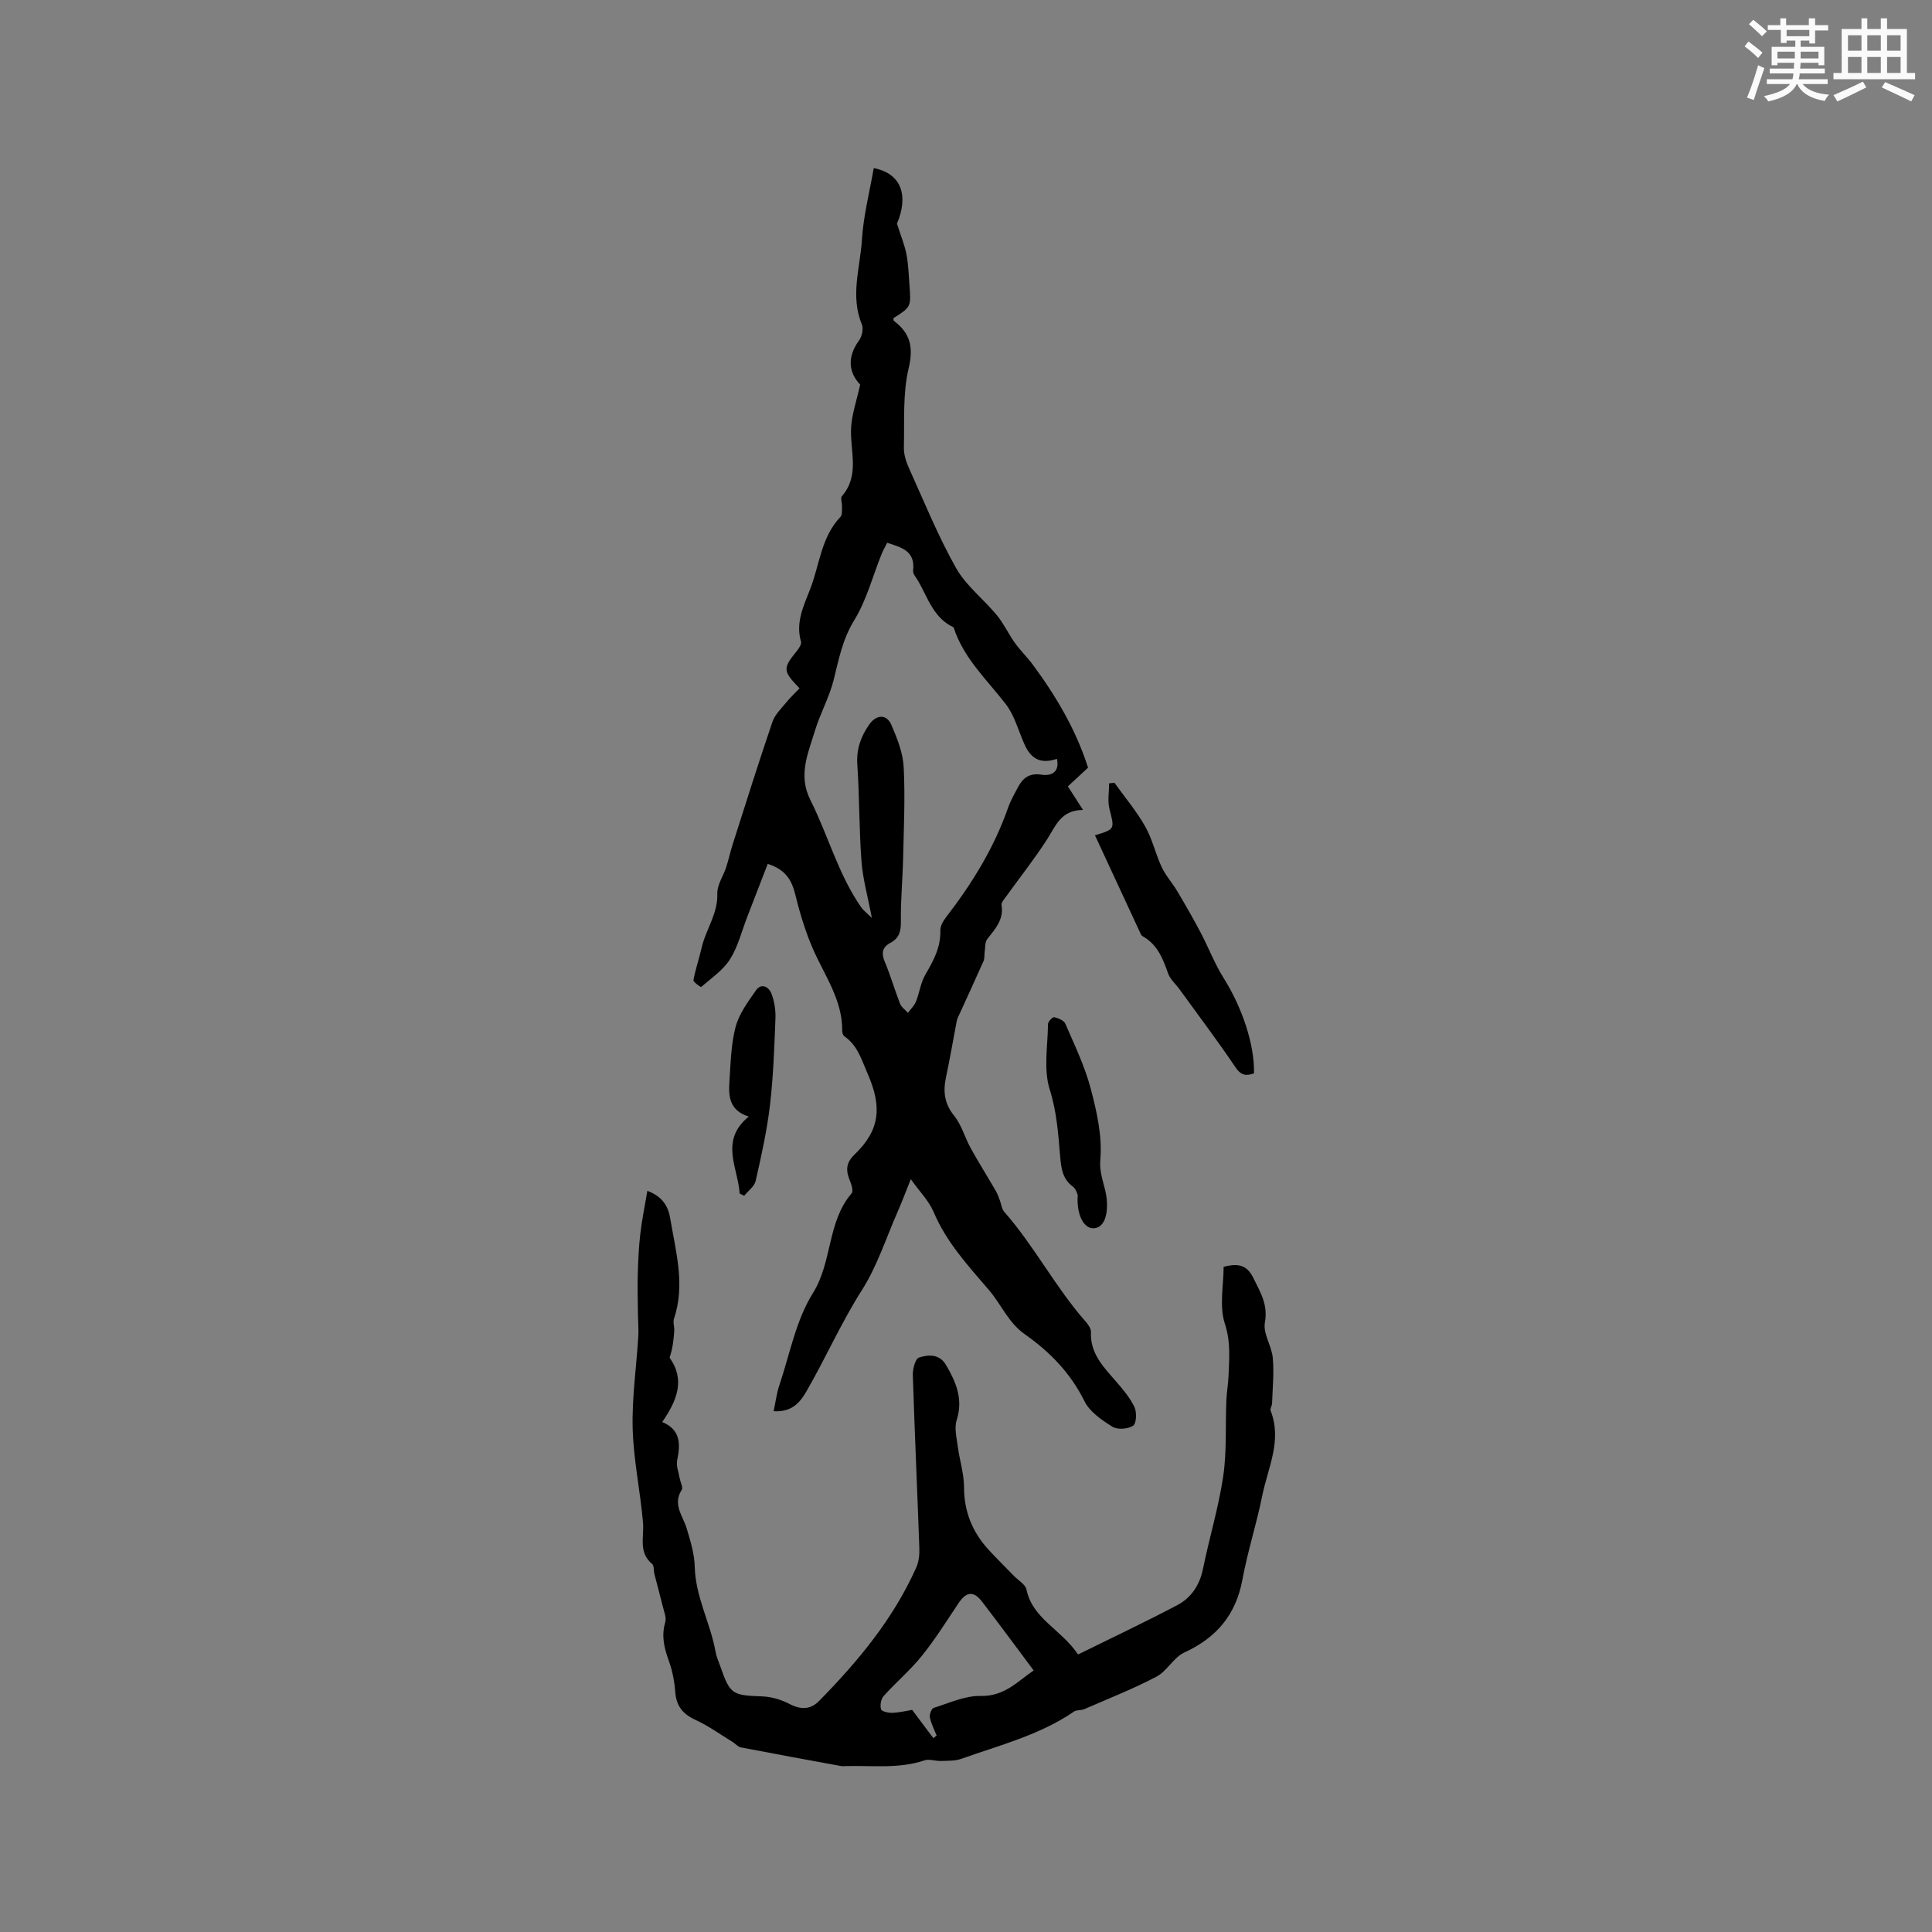
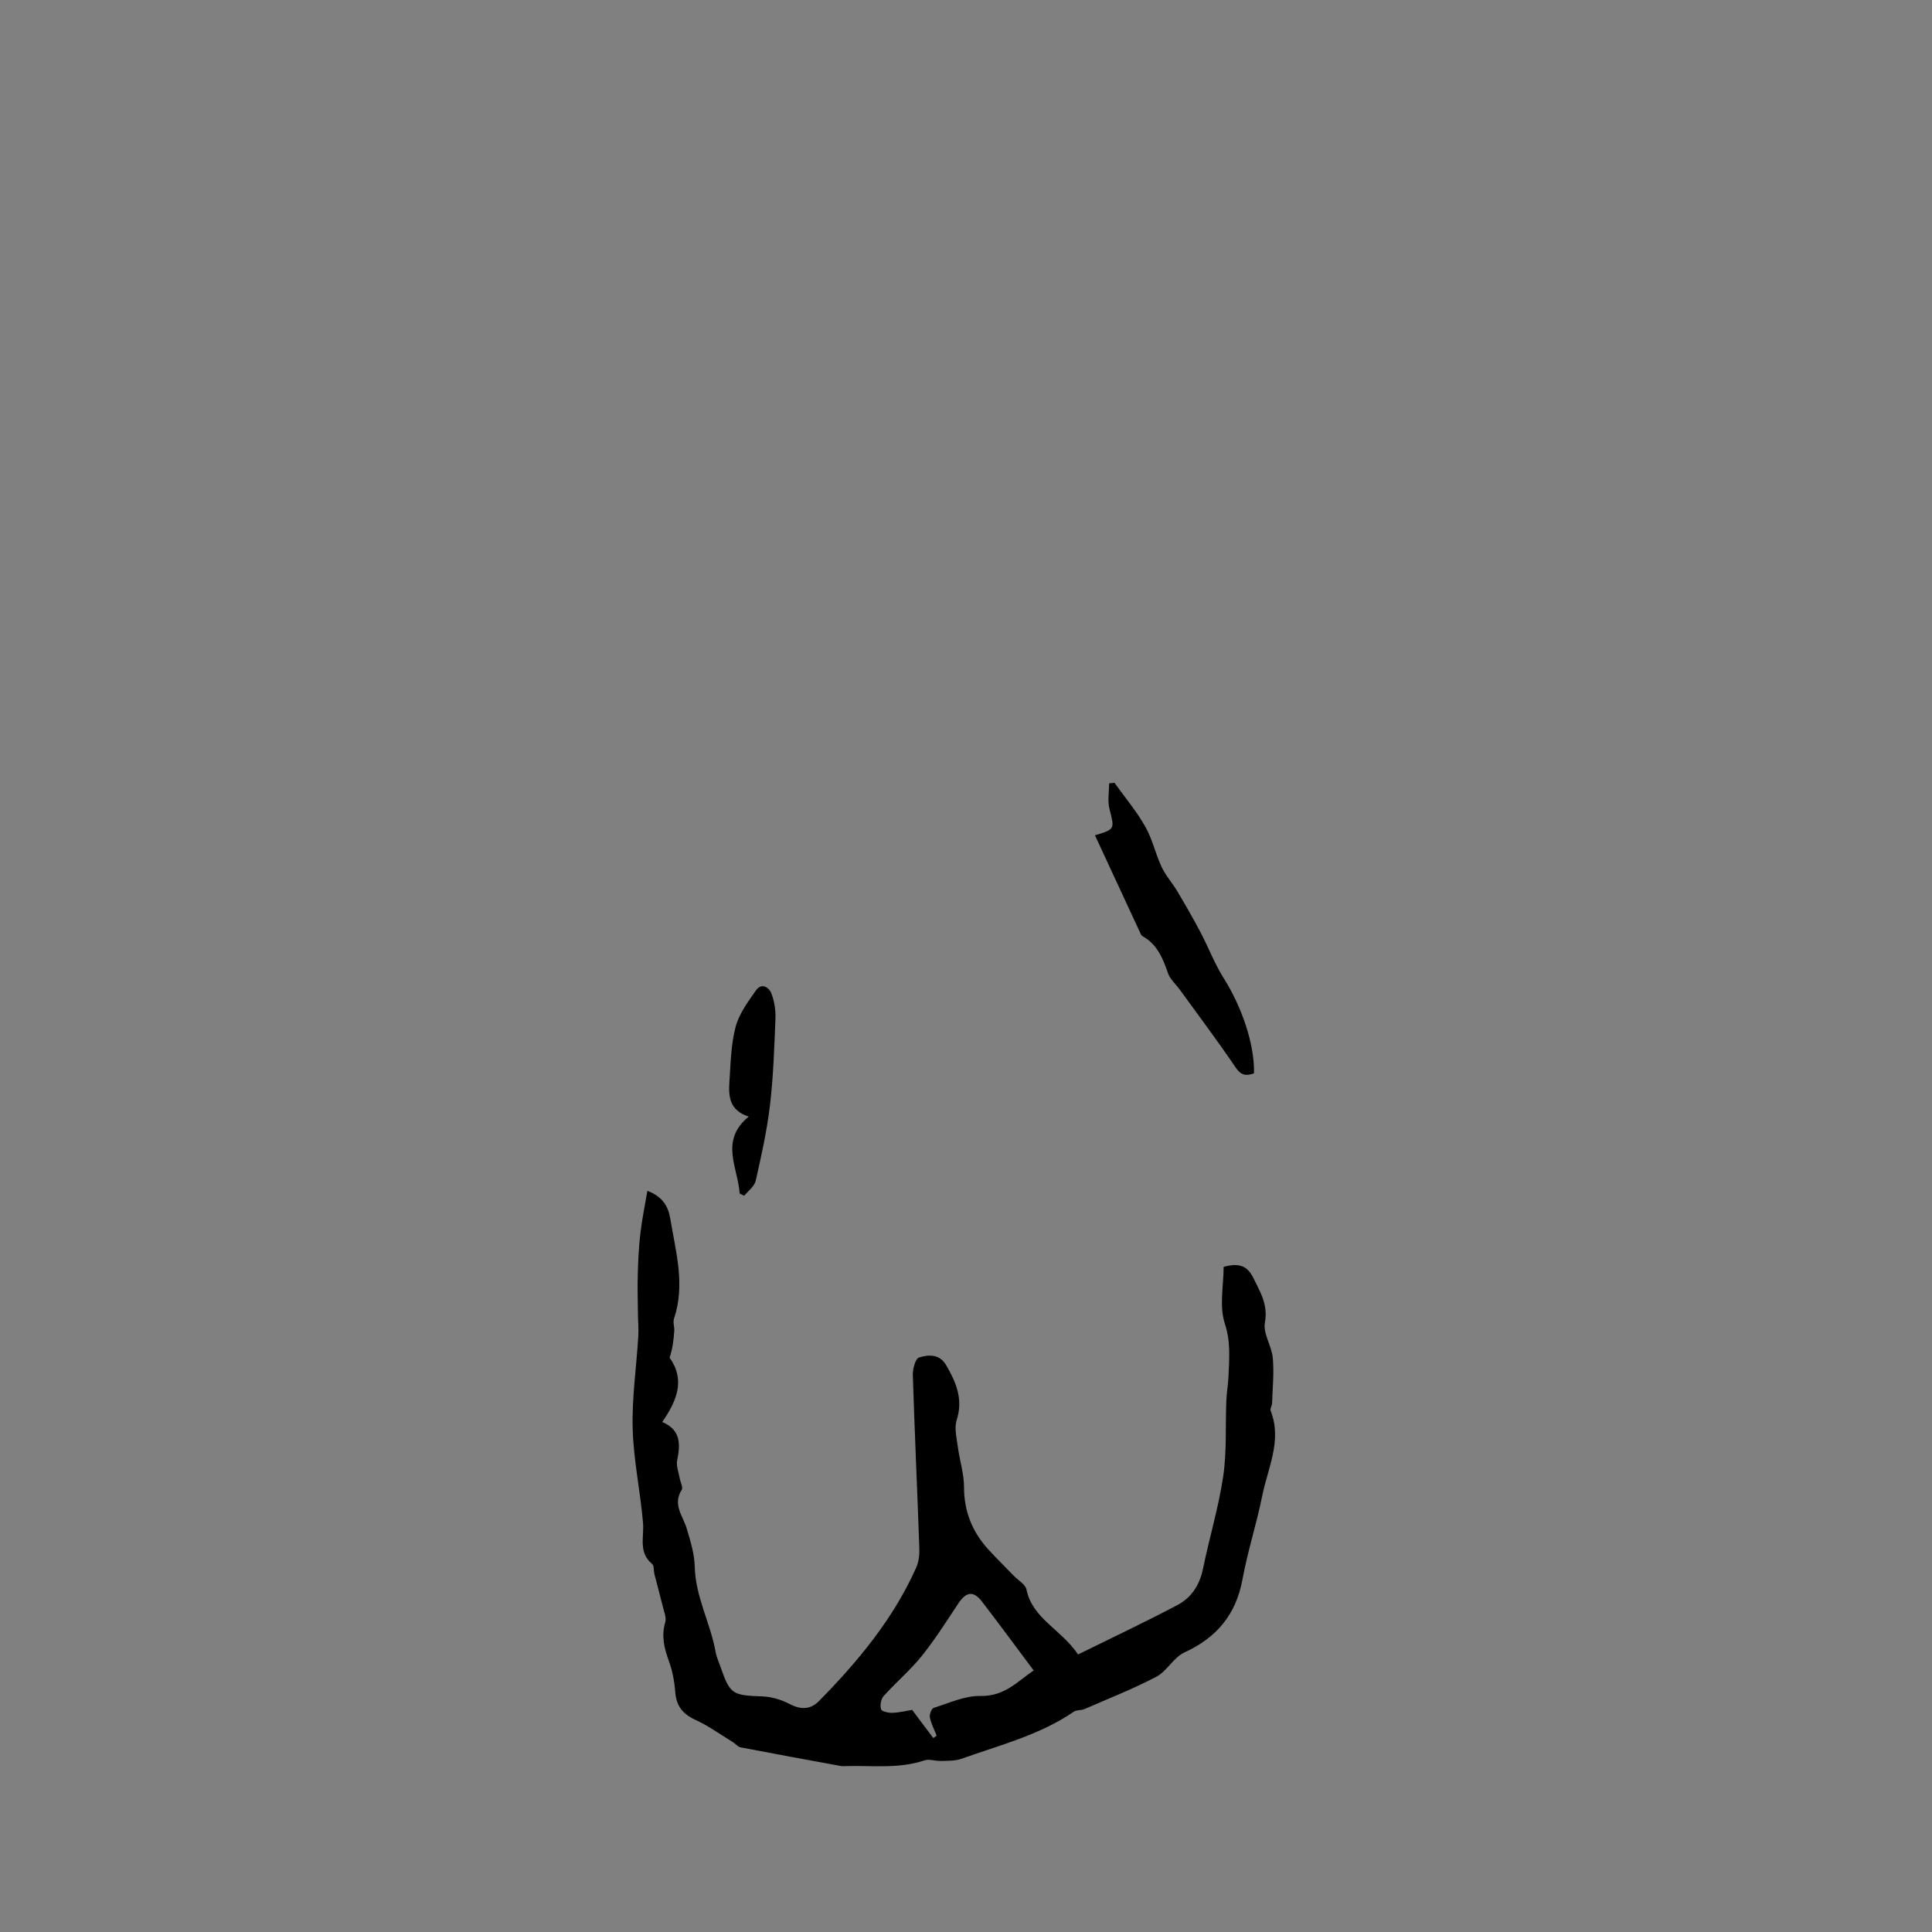
<svg xmlns="http://www.w3.org/2000/svg" enable-background="new 0 0 400 400" viewBox="0 0 400 400">
  <rect x="0" y="0" width="400" height="400" fill="#808080" stroke="none" />
  <g fill="#010000">
-     <path d="m188.57 244.14c-1.11 2.76-1.88 4.82-2.76 6.82-2.37 5.4-4.2 11.17-7.33 16.09-4.34 6.81-7.55 14.18-11.58 21.12-1.38 2.38-3.08 4.21-6.73 4.01.43-2.01.63-3.76 1.19-5.39 2.16-6.42 3.42-13.43 6.92-19.02 4.1-6.54 2.94-14.78 8.04-20.7.37-.43.02-1.69-.29-2.44-.86-2.1-1.07-3.71.91-5.61 5.33-5.14 5.67-9.92 2.69-16.73-1.27-2.9-2.07-5.85-4.83-7.75-.28-.19-.43-.76-.43-1.14.06-6.37-3.61-11.36-6.02-16.85-1.55-3.54-2.7-7.3-3.62-11.06-.73-2.98-1.8-5.37-5.78-6.63-1.43 3.69-2.84 7.36-4.26 11.02-1.14 2.94-1.9 6.13-3.56 8.74-1.44 2.27-3.88 3.91-5.96 5.72-.09.07-1.67-1.03-1.6-1.41.41-2.24 1.17-4.42 1.68-6.65.86-3.81 3.4-7.06 3.26-11.27-.06-1.8 1.25-3.64 1.85-5.49.5-1.54.83-3.15 1.33-4.69 2.7-8.47 5.36-16.95 8.23-25.37.51-1.51 1.84-2.77 2.89-4.06.84-1.03 1.82-1.94 2.73-2.89-3.5-3.62-3.5-4.11-.55-7.75.43-.54 1-1.4.85-1.91-1.19-4.04.62-7.55 1.96-11.05 1.9-4.98 2.24-10.63 6.2-14.78.41-.43.3-1.39.33-2.12.04-.74-.37-1.77-.02-2.18 3.81-4.39 1.6-9.49 1.91-14.3.18-2.76 1.13-5.47 1.87-8.79-2.32-2.43-2.81-5.6-.24-9.14.61-.84.96-2.44.59-3.33-2.45-5.87-.35-11.71.01-17.51.31-4.97 1.59-9.89 2.45-14.85 5.85 1.14 7.21 5.82 4.81 11.51.82 2.59 1.59 4.42 1.96 6.34.4 2.07.46 4.21.62 6.32.35 4.59.34 4.59-3.33 6.91.04.19.01.48.13.57 3.36 2.55 4.08 5.38 3.04 9.78-1.25 5.27-.86 10.95-.99 16.45-.03 1.41.46 2.93 1.05 4.24 3.14 6.94 6.02 14.05 9.74 20.67 2.07 3.67 5.7 6.44 8.45 9.77 1.44 1.75 2.41 3.88 3.73 5.73 1.12 1.57 2.54 2.93 3.69 4.48 4.87 6.58 8.99 13.57 11.47 21.37-1.45 1.34-2.82 2.61-4.18 3.87 1.03 1.6 1.91 2.97 3.14 4.88-4.58.02-5.64 3.28-7.41 6.04-2.61 4.07-5.63 7.87-8.46 11.81-.41.58-1.08 1.3-1 1.85.49 3.03-1.32 4.94-2.96 7.04-.49.62-.4 1.71-.53 2.59-.1.66.01 1.41-.25 1.99-1.74 3.93-3.56 7.83-5.34 11.75-.13.28-.19.6-.25.91-.72 3.79-1.37 7.59-2.17 11.36-.63 2.95-.35 5.46 1.69 7.98 1.55 1.92 2.21 4.52 3.44 6.73 1.65 2.99 3.48 5.88 5.19 8.84.36.62.58 1.31.84 1.98.3.78.37 1.74.89 2.33 6.25 7.1 10.59 15.62 16.85 22.72.53.6 1.14 1.47 1.11 2.18-.2 4.41 2.57 7.2 5.16 10.18 1.44 1.66 2.92 3.4 3.85 5.35.51 1.07.41 3.41-.28 3.86-1.07.7-3.24.87-4.29.21-2.2-1.37-4.69-3.08-5.78-5.28-2.88-5.84-7.21-10.26-12.33-13.85-3.46-2.43-4.89-6.18-7.44-9.16-4.34-5.06-8.85-9.94-11.5-16.25-.99-2.27-2.85-4.13-4.69-6.71zm-8.06-54.09c-.85-4.49-1.88-8.09-2.15-11.74-.5-6.65-.41-13.35-.86-20.01-.22-3.18.71-5.78 2.45-8.28 1.48-2.11 3.62-2.24 4.61.08 1.19 2.78 2.39 5.77 2.54 8.73.32 6.29.02 12.61-.12 18.91-.1 4.34-.53 8.69-.46 13.02.03 2.04-.34 3.47-2.16 4.44-1.71.91-1.93 2.14-1.17 3.94 1.19 2.82 2.03 5.79 3.15 8.65.29.74 1.08 1.28 1.64 1.91.56-.77 1.3-1.46 1.65-2.31.74-1.84.98-3.93 1.96-5.61 1.68-2.88 3.2-5.67 3.1-9.16-.03-.92.62-2 1.23-2.79 5.34-6.92 9.88-14.27 12.78-22.57.52-1.49 1.32-2.88 2.06-4.28 1.03-1.93 2.38-2.98 4.86-2.59 2.06.32 3.8-.52 3.21-3.28-3.29 1.1-5.33.14-6.75-3.06-1.24-2.79-2.04-5.94-3.86-8.29-3.93-5.08-8.75-9.52-10.79-15.88-4.1-1.89-5.29-6.02-7.29-9.52-.41-.72-1.17-1.52-1.09-2.21.49-4.11-2.43-4.81-5.37-5.78-.43.87-.86 1.6-1.17 2.37-1.84 4.58-3.1 9.53-5.65 13.67-2.44 3.96-3.2 8.12-4.27 12.4-.91 3.61-2.81 6.97-3.89 10.55-1.39 4.63-3.51 9.12-.92 14.27 3.67 7.3 5.76 15.36 10.49 22.17.51.74 1.27 1.28 2.24 2.25z" />
    <path d="m223.2 342.54c6.93-3.42 13.8-6.66 20.52-10.2 2.89-1.52 4.65-4.13 5.34-7.51 1.31-6.41 3.23-12.71 4.19-19.16.76-5.15.44-10.46.65-15.7.07-1.69.38-3.37.45-5.06.14-3.62.48-7.06-.75-10.83-1.2-3.65-.26-8.01-.26-11.79 3.44-.95 5.01-.03 6.18 2.35 1.44 2.93 3.04 5.5 2.36 9.2-.41 2.26 1.42 4.83 1.64 7.32.28 3.1-.05 6.25-.15 9.38-.02.52-.46 1.12-.3 1.53 2.43 6.19-.59 11.86-1.75 17.67-1.17 5.81-3.02 11.48-4.09 17.3-1.35 7.29-5.36 12.03-12.02 15.09-2.23 1.02-3.6 3.86-5.8 5.02-4.82 2.53-9.92 4.53-14.92 6.71-.67.29-1.58.12-2.14.51-7.1 4.86-15.36 6.94-23.3 9.77-1.3.46-2.81.4-4.22.45-1.15.04-2.43-.47-3.44-.12-5.36 1.8-10.87 1.02-16.32 1.18-.32.01-.64.04-.95-.01-6.93-1.27-13.87-2.54-20.79-3.87-.56-.11-1.01-.71-1.54-1.04-2.58-1.58-5.06-3.39-7.79-4.64-2.61-1.2-3.97-2.84-4.19-5.73-.17-2.19-.58-4.43-1.33-6.48-.96-2.65-1.59-5.16-.75-8 .29-.97-.26-2.23-.52-3.33-.54-2.23-1.16-4.43-1.72-6.65-.18-.71-.04-1.74-.47-2.1-2.9-2.4-1.64-5.55-1.89-8.52-.55-6.5-1.96-12.95-2.14-19.44-.18-6.36.77-12.76 1.16-19.14.1-1.55-.06-3.12-.07-4.67-.03-2.68-.12-5.37-.04-8.05.08-2.85.2-5.7.53-8.53.33-2.89.93-5.75 1.46-8.89 3.23 1.18 4.35 3.34 4.74 5.74 1.14 6.86 3.14 13.7.77 20.71-.25.75.11 1.68.06 2.52-.13 1.87-.34 3.73-.97 5.56 3.29 4.61 1.53 8.88-1.52 13.32 3.84 1.62 3.78 4.58 3.09 7.93-.24 1.15.31 2.47.52 3.71.14.82.74 1.9.42 2.41-1.94 3.05.26 5.38 1.04 8.01.77 2.58 1.6 5.26 1.66 7.91.15 6.24 3.26 11.68 4.32 17.65.18 1.03.65 2.01.99 3.01 2 5.76 2.45 5.96 8.68 6.18 1.92.07 3.95.69 5.66 1.58 2.32 1.21 4.33 1.17 6.09-.63 8.06-8.2 15.36-16.98 20.1-27.59.54-1.2.71-2.67.66-4-.42-11.97-.97-23.94-1.35-35.91-.04-1.25.53-3.37 1.28-3.61 1.93-.61 4.23-.78 5.59 1.54 2.08 3.54 3.6 7.09 2.21 11.42-.53 1.64 0 3.66.23 5.48.37 2.8 1.28 5.58 1.29 8.37 0 5.07 1.72 9.31 5.07 12.97 1.72 1.87 3.54 3.66 5.31 5.48.89.91 2.33 1.72 2.55 2.77 1.23 6.05 7.19 8.24 10.68 13.45zm-29.97 17.31c.23-.17.46-.33.69-.5-.49-1.26-1.14-2.48-1.4-3.78-.12-.6.34-1.83.79-1.97 3.2-1 6.48-2.54 9.7-2.47 5.01.12 7.79-3.13 11-5.28-3.62-4.84-7.11-9.59-10.7-14.26-1.74-2.27-3.26-2.06-4.86.33-2.46 3.69-4.82 7.47-7.59 10.91-2.39 2.97-5.35 5.47-7.91 8.32-.56.63-.79 1.95-.53 2.75.15.46 1.58.76 2.41.72 1.55-.08 3.08-.46 4.02-.61 1.68 2.23 3.03 4.04 4.38 5.84z" />
    <path d="m226.7 172.94c4.2-1.28 4.07-1.25 3-5.48-.42-1.66-.07-3.52-.07-5.28.37-.04.74-.08 1.11-.11 2.15 3 4.55 5.85 6.36 9.04 1.49 2.61 2.13 5.68 3.42 8.42.83 1.77 2.21 3.28 3.22 4.98 1.65 2.78 3.26 5.58 4.77 8.43 1.66 3.14 2.93 6.52 4.81 9.52 3.8 6.04 6.43 13.68 6.31 19.77-1.57.54-2.65.5-3.82-1.24-3.71-5.49-7.7-10.78-11.59-16.15-.8-1.1-1.95-2.08-2.38-3.3-1.07-3.04-2.18-5.95-5.19-7.65-.18-.1-.36-.27-.44-.45-3.17-6.82-6.33-13.65-9.51-20.5z" />
-     <path d="m223.13 247.42c-.08-.16-.33-1.25-1.01-1.75-2.15-1.58-2.41-3.8-2.62-6.16-.4-4.69-.69-9.29-2.17-13.96-1.31-4.14-.4-9-.35-13.55.01-.5.96-1.48 1.29-1.4.85.19 2.01.67 2.3 1.35 1.91 4.43 4.04 8.83 5.26 13.47 1.26 4.76 2.4 9.85 1.98 14.65-.28 3.2 1.13 5.58 1.34 8.38.28 3.65-.82 5.85-2.82 5.85-1.95 0-3.48-2.78-3.2-6.88z" />
    <path d="m153.14 247.11c-.35-5.36-4.22-10.96 1.88-15.94-4.07-1.27-4.2-4.27-4-7.26.26-3.79.32-7.68 1.28-11.31.72-2.71 2.56-5.19 4.21-7.55 1.14-1.63 2.68-.7 3.2.65.62 1.59.9 3.43.84 5.14-.24 5.98-.43 11.99-1.13 17.93-.62 5.29-1.79 10.53-2.97 15.73-.26 1.14-1.55 2.05-2.37 3.07-.31-.16-.63-.31-.94-.46z" />
  </g>
-   <path d="m361.2 9.6.8-1c.9.7 1.9 1.4 2.9 2.3l-.9 1.1c-1-1-2-1.8-2.8-2.4zm.5 10.6c.9-2.1 1.6-4.3 2.3-6.7.4.2.8.4 1.3.6-.7 2.1-1.5 4.3-2.2 6.6zm.4-15.2.9-.9c1 .8 2 1.6 2.8 2.4l-1 1c-.9-.9-1.8-1.7-2.7-2.5zm12.5-1.2h1.2v1.4h2.7v1.1h-2.7v2.7h-1.2v-.6h-1.8v1.3h4.9v3.8h-1.2v-.5h-3.7c0 .4-.1.9-.1 1.2h5.1v1h-5.2c0 .5-.1.9-.2 1.2h6v1h-5.2c1.1 1.3 2.9 2 5.5 2.2-.4.4-.7.8-.9 1.3-2.9-.5-4.8-1.6-5.7-3.5h-.1c-.8 1.7-2.7 2.9-5.9 3.6-.2-.4-.6-.8-.9-1.1 2.8-.6 4.6-1.4 5.4-2.5h-4.8v-1h5.3c.1-.3.2-.7.2-1.2h-4.9v-1h5c0-.4 0-.8.1-1.2h-3.5v.5h-1.2v-3.8h4.9v-1.3h-1.8v.5h-1.2v-2.7h-2.7v-1h2.6v-1.4h1.2v1.4h4.7v-1.4zm-6.6 8.3h3.6c0-.4 0-.9 0-1.4h-3.6zm1.9-4.6h4.7v-1.3h-4.7zm6.6 3.2h-3.7v1.4h3.7z" fill="#fafafb" />
-   <path d="m385.3 3.8h1.3v2.2h2.8v-2.2h1.3v2.2h4.1v9.1h1.7v1.3h-16.9v-1.3h1.7v-9.1h4.1v-2.2zm.4 13.1.7 1.2c-1.8.9-3.8 1.9-6 2.9-.2-.4-.5-.8-.8-1.3 2.3-1 4.3-1.9 6.1-2.8zm-3.1-6.4h2.8v-3.2h-2.8zm0 4.6h2.8v-3.3h-2.8zm4-4.6h2.8v-3.2h-2.8zm0 4.6h2.8v-3.3h-2.8zm3.7 1.9c2.1.9 4.1 1.8 6.1 2.7l-.7 1.3c-2.2-1.1-4.2-2-6.1-2.9zm3.2-9.7h-2.8v3.2h2.8zm-2.8 7.8h2.8v-3.3h-2.8z" fill="#fafafb" />
</svg>